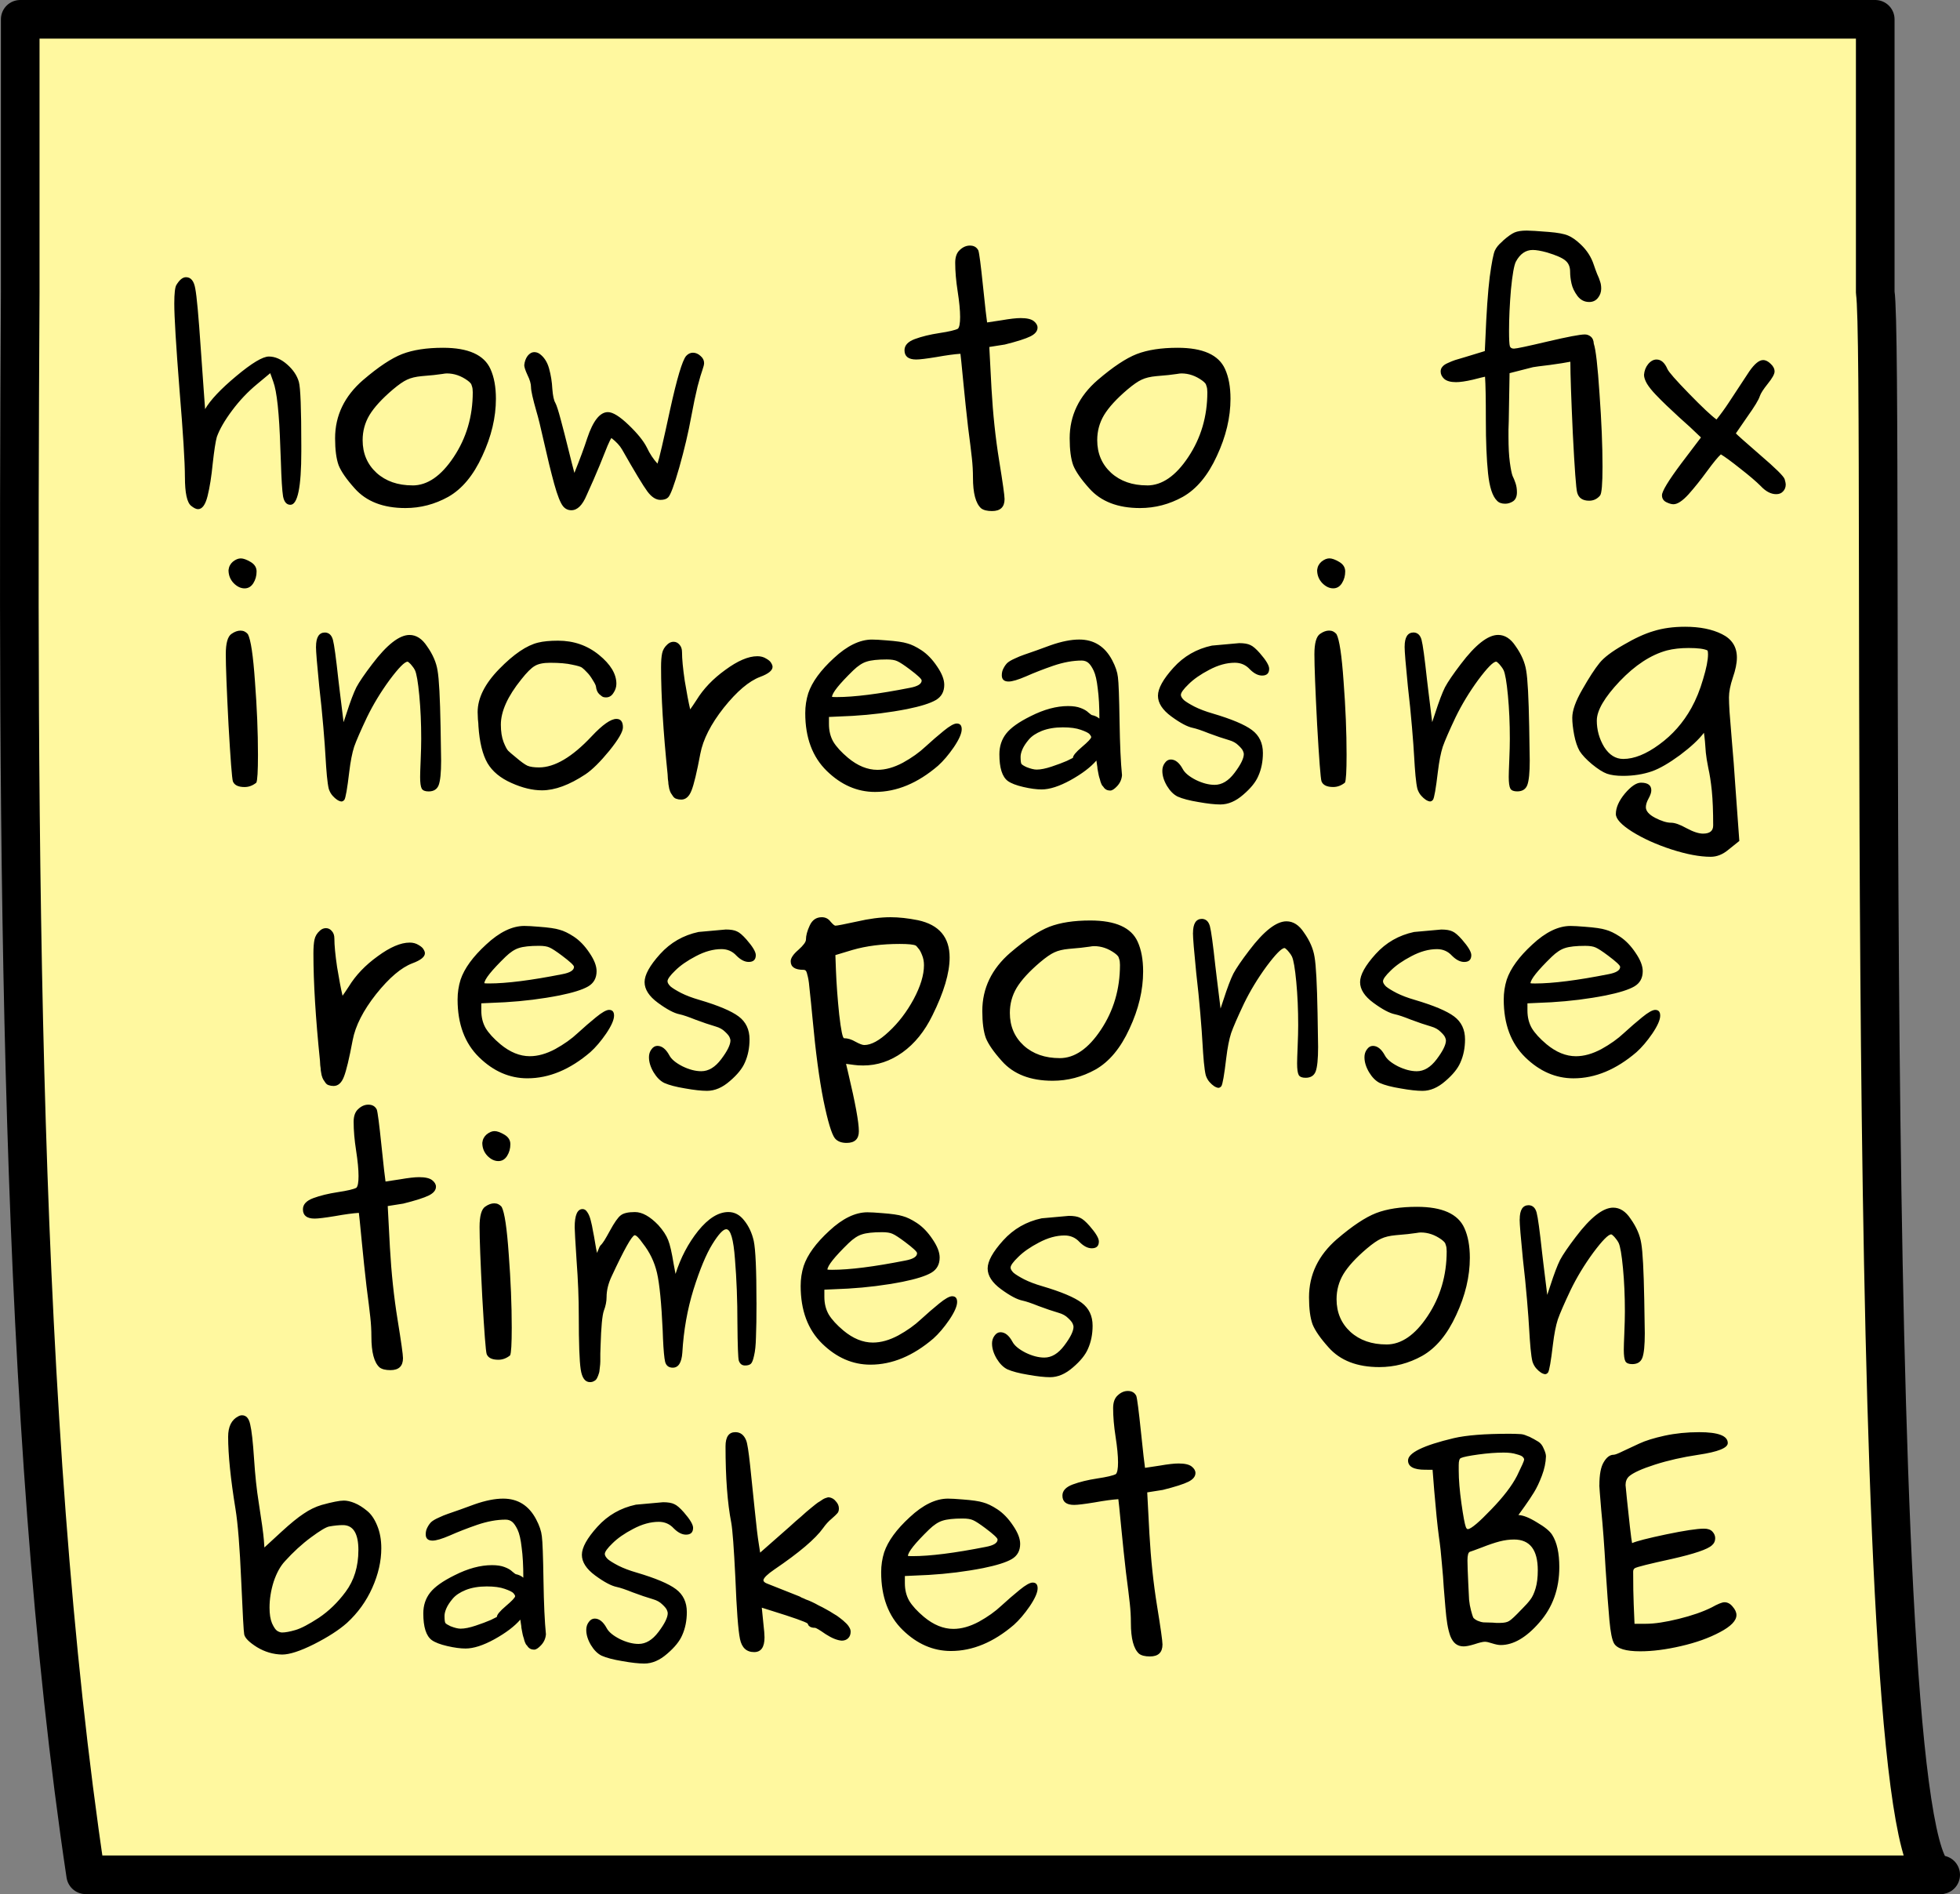
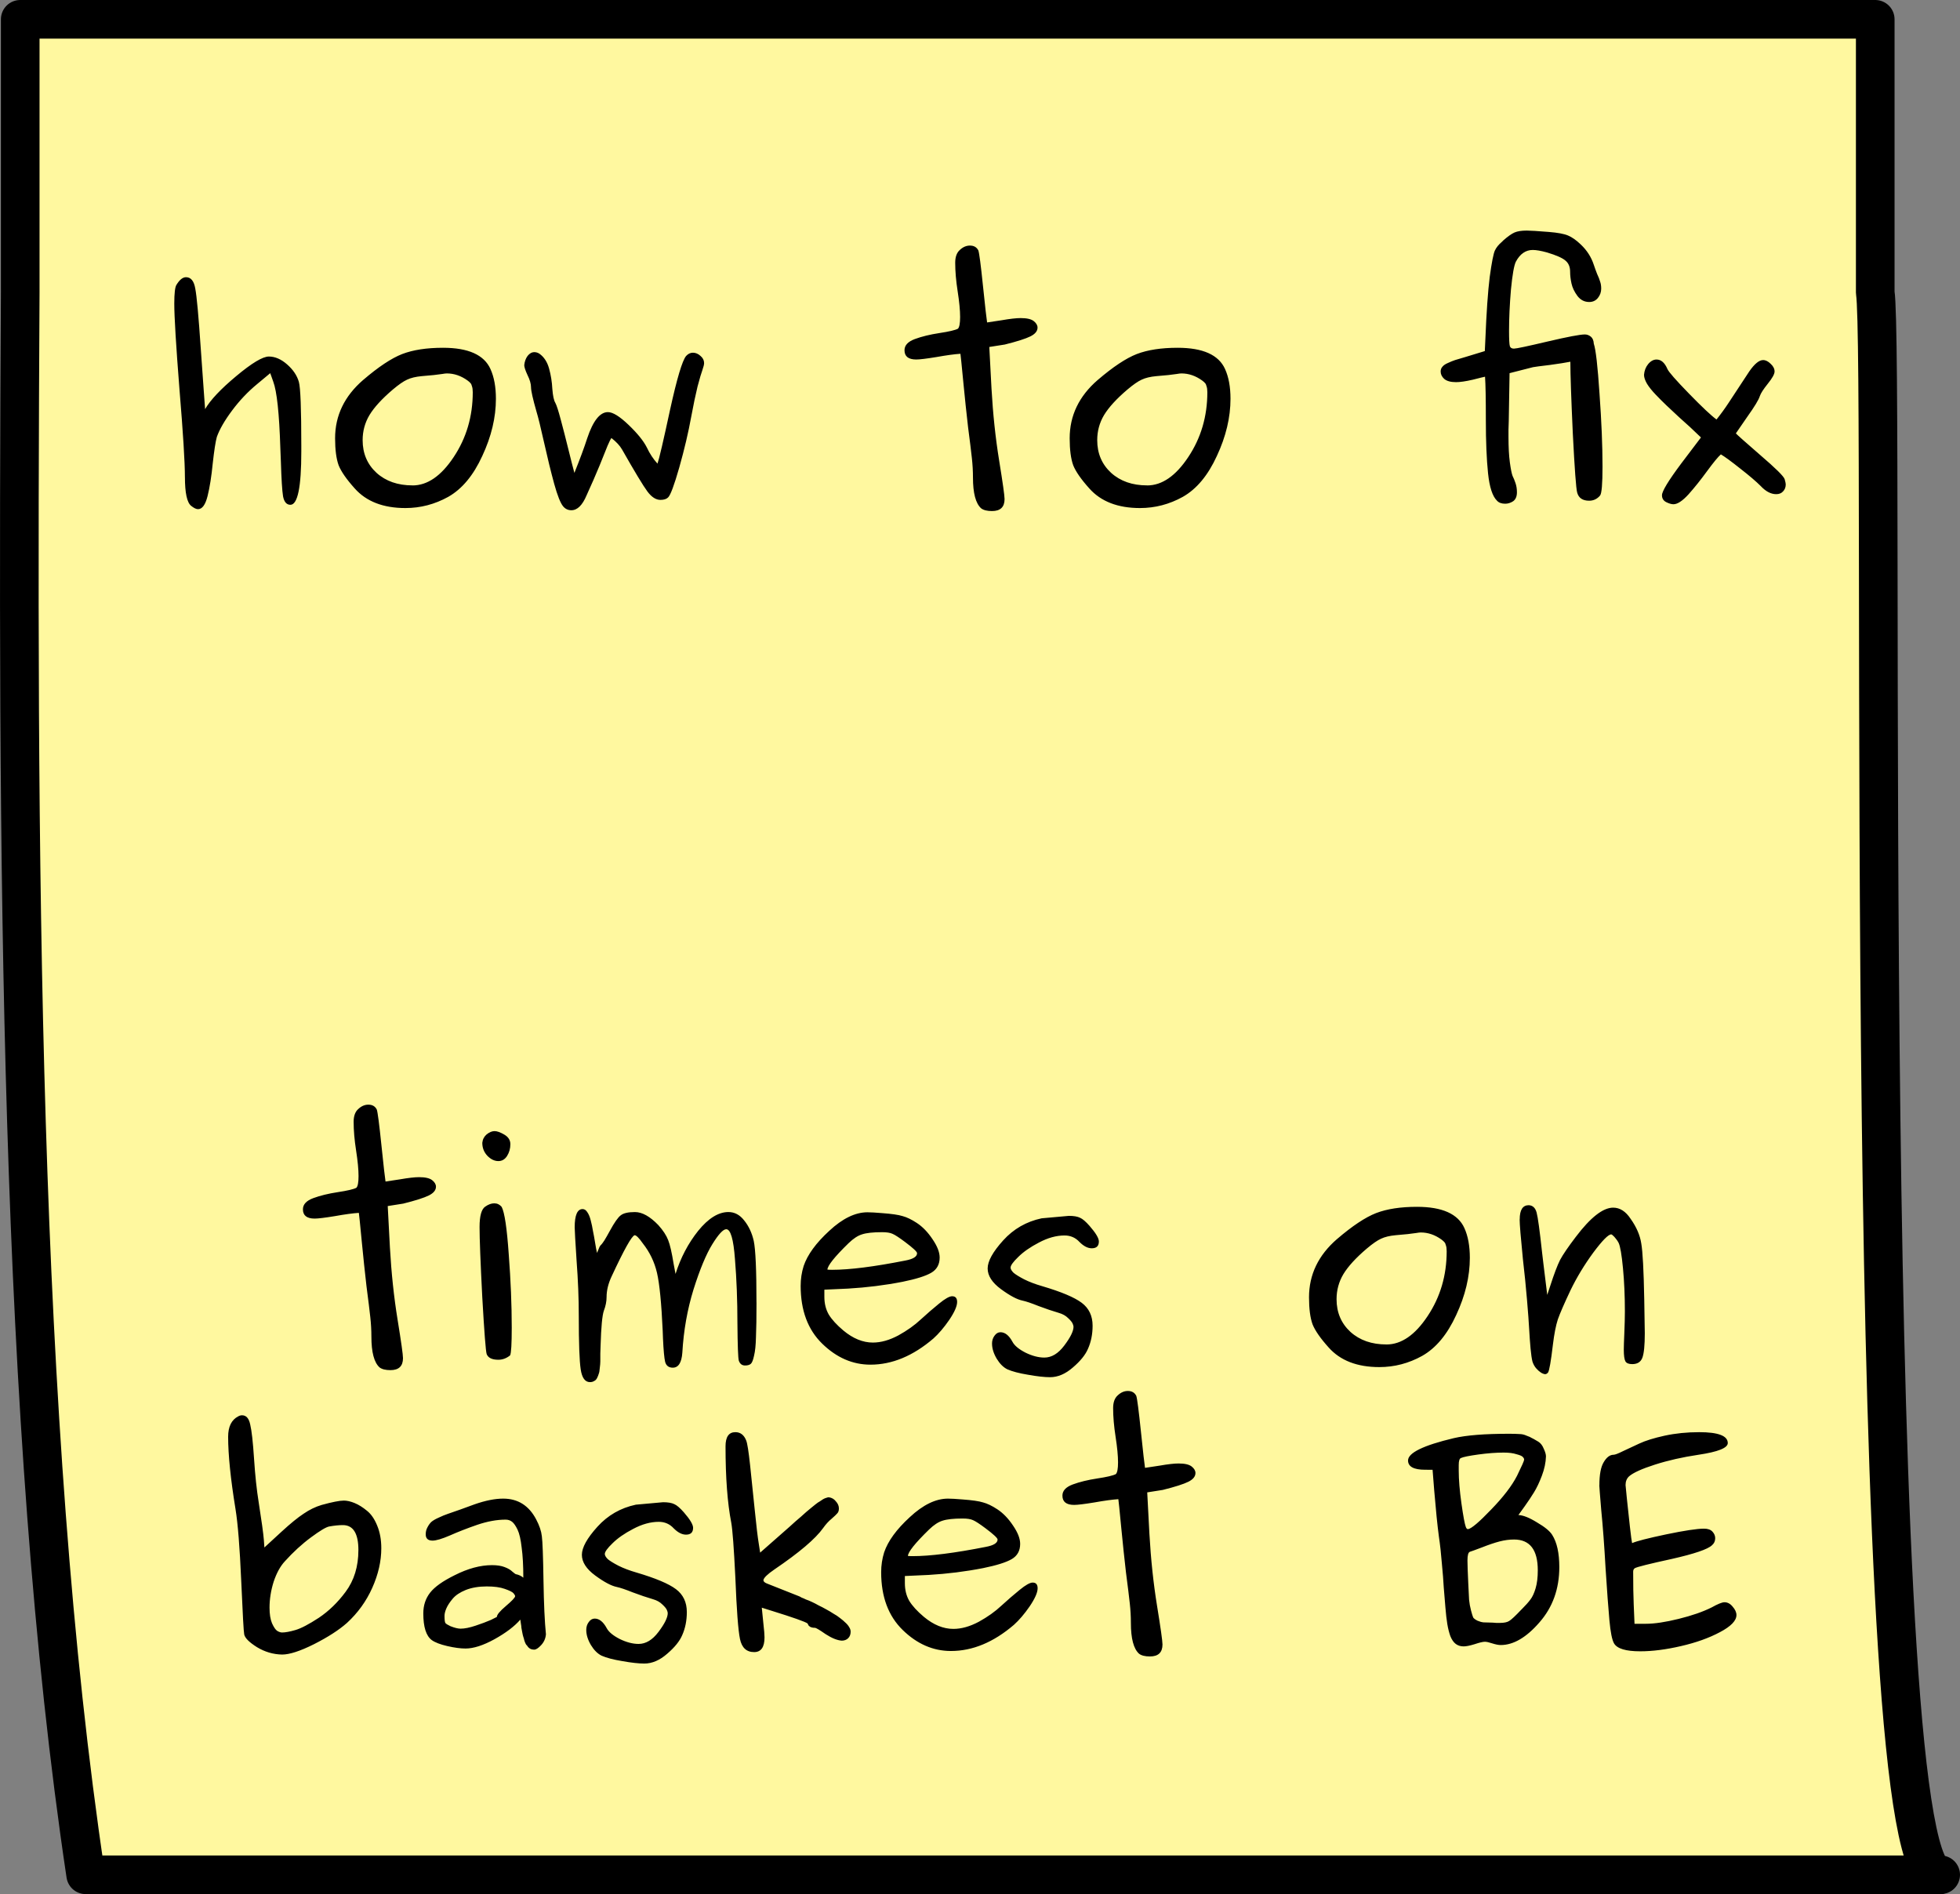
<svg xmlns="http://www.w3.org/2000/svg" xmlns:ns1="http://www.inkscape.org/namespaces/inkscape" xmlns:ns2="http://sodipodi.sourceforge.net/DTD/sodipodi-0.dtd" width="101.471mm" height="98.071mm" viewBox="0 0 101.471 98.071" version="1.1" id="svg1" ns1:version="1.4.2 (ebf0e940, 2025-05-08)" ns2:docname="sticky-2.svg" xml:space="preserve">
  <rect x="0" y="0" width="101.471" height="98.071" fill="#808080" stroke="none" />
  <ns2:namedview id="namedview1" pagecolor="#ffffff" bordercolor="#111111" borderopacity="1" ns1:showpageshadow="0" ns1:pageopacity="0" ns1:pagecheckerboard="1" ns1:deskcolor="#d1d1d1" ns1:document-units="mm" ns1:zoom="0.58087055" ns1:cx="41.317295" ns1:cy="335.70302" ns1:window-width="1504" ns1:window-height="1055" ns1:window-x="0" ns1:window-y="34" ns1:window-maximized="0" ns1:current-layer="layer1" />
  <defs id="defs1" />
  <g ns1:label="Ebene 1" ns1:groupmode="layer" id="layer1" transform="translate(-61.971,-180.24)">
    <path id="path3" style="fill:#fff89f;fill-opacity:1;stroke:#000000;stroke-width:2;stroke-linecap:round;stroke-linejoin:round;stroke-dasharray:none" d="m 63.018,181.24 h 96.036 v 14.143 c 0.53,3.274 -0.854,83.338 3.388,81.924 H 66.406 c -3.499,-23.366 -3.546,-53.184 -3.388,-81.924 z" ns2:nodetypes="ccccccc" />
    <g id="text1" style="font-weight:300;font-size:14.111px;line-height:1;font-family:Noteworthy;-inkscape-font-specification:'Noteworthy Light';text-align:center;letter-spacing:0px;text-anchor:middle;stroke-width:2;stroke-linecap:round;stroke-linejoin:round" aria-label="how to fix&#10;increasing&#10;response&#10;times on&#10;basket BE">
      <path style="font-family:Purisa;-inkscape-font-specification:'Purisa Light'" d="m 71.544,204.936 q 0,-1.143 -0.282,-4.544 -0.268,-3.415 -0.268,-4.431 0,-0.804 0.113,-0.974 0.24,-0.395 0.494,-0.395 0.381,0 0.48,0.593 0.113,0.579 0.282,3.076 0.099,1.341 0.155,2.187 l 0.071,0.974 q 0.409,-0.706 1.609,-1.707 1.214,-1.016 1.693,-1.016 0.48,0 0.945,0.409 0.466,0.409 0.607,0.903 0.127,0.437 0.127,3.316 v 0.296 q 0,2.752 -0.564,2.752 -0.296,0 -0.381,-0.437 -0.071,-0.437 -0.113,-1.806 -0.014,-0.452 -0.028,-0.706 -0.085,-2.681 -0.367,-3.429 l -0.155,-0.437 -0.677,0.564 q -0.72,0.593 -1.298,1.369 -0.579,0.776 -0.79,1.369 -0.099,0.353 -0.212,1.369 -0.099,1.016 -0.268,1.693 -0.169,0.677 -0.494,0.677 -0.141,0 -0.353,-0.169 -0.325,-0.254 -0.325,-1.496 z m 9.229,-5.024 q 1.185,-1.016 2.018,-1.341 0.847,-0.325 2.117,-0.325 1.961,0 2.455,1.101 0.282,0.621 0.282,1.538 0,1.453 -0.706,2.963 -0.691,1.51 -1.764,2.117 -1.044,0.579 -2.215,0.579 -1.722,0 -2.625,-1.016 -0.635,-0.706 -0.833,-1.199 -0.183,-0.508 -0.183,-1.397 0,-1.764 1.453,-3.02 z m 2.554,5.461 q 1.157,0 2.131,-1.468 0.988,-1.482 0.988,-3.358 0,-0.198 -0.042,-0.31 -0.028,-0.113 -0.071,-0.155 -0.042,-0.057 -0.155,-0.141 -0.508,-0.367 -1.072,-0.367 -0.085,0 -0.24,0.028 -0.141,0.014 -0.437,0.056 -0.282,0.028 -0.621,0.056 -0.466,0.042 -0.762,0.183 -0.282,0.127 -0.734,0.508 -0.847,0.72 -1.214,1.326 -0.353,0.593 -0.353,1.298 0,1.03 0.72,1.693 0.72,0.649 1.863,0.649 z m 5.786,-6.237 q 0.028,-0.268 0.169,-0.466 0.155,-0.198 0.353,-0.198 0.141,0 0.268,0.085 0.353,0.254 0.494,0.762 0.141,0.508 0.169,1.058 0.042,0.536 0.155,0.72 0.099,0.183 0.282,0.875 0.183,0.677 0.395,1.538 0.212,0.861 0.31,1.214 0.437,-1.087 0.663,-1.792 0.452,-1.355 1.072,-1.355 0.381,0 1.072,0.663 0.691,0.663 0.945,1.171 0.226,0.48 0.55,0.833 0.127,-0.353 0.649,-2.78 0.536,-2.441 0.833,-2.794 0.155,-0.169 0.353,-0.169 0.212,0 0.395,0.169 0.183,0.155 0.183,0.367 0,0.113 -0.085,0.353 -0.085,0.226 -0.254,0.861 -0.155,0.635 -0.325,1.552 -0.226,1.242 -0.621,2.639 -0.395,1.383 -0.579,1.552 -0.127,0.127 -0.395,0.127 -0.353,0 -0.677,-0.437 -0.325,-0.437 -1.312,-2.173 -0.169,-0.296 -0.55,-0.593 -0.071,0.099 -0.198,0.395 -0.113,0.282 -0.409,1.016 -0.296,0.72 -0.677,1.552 -0.325,0.776 -0.79,0.776 -0.254,0 -0.423,-0.198 -0.212,-0.254 -0.466,-1.171 -0.254,-0.931 -0.522,-2.131 -0.268,-1.199 -0.395,-1.609 -0.282,-0.988 -0.282,-1.256 0,-0.268 -0.183,-0.635 -0.169,-0.367 -0.169,-0.522 z m 22.578,-0.579 q -0.452,0.028 -1.242,0.169 -0.776,0.127 -1.044,0.127 -0.607,0 -0.607,-0.48 0,-0.381 0.536,-0.579 0.536,-0.198 1.27,-0.31 0.748,-0.113 0.96,-0.226 0.113,-0.113 0.113,-0.607 0,-0.508 -0.127,-1.326 -0.127,-0.818 -0.127,-1.482 0,-0.452 0.24,-0.663 0.24,-0.226 0.522,-0.226 0.31,0 0.437,0.254 0.071,0.212 0.24,1.849 0.169,1.623 0.212,1.877 0.113,-0.014 0.748,-0.113 0.649,-0.113 0.988,-0.113 0.48,0 0.677,0.155 0.198,0.155 0.198,0.339 0,0.268 -0.367,0.452 -0.367,0.183 -1.326,0.423 l -0.804,0.127 0.113,2.145 q 0.113,1.99 0.395,3.725 0.282,1.736 0.282,2.004 0,0.621 -0.649,0.621 -0.381,0 -0.564,-0.141 -0.423,-0.381 -0.423,-1.595 0,-0.494 -0.056,-1.002 -0.056,-0.522 -0.198,-1.609 -0.127,-1.101 -0.24,-2.272 -0.141,-1.468 -0.155,-1.524 z m 7.112,1.355 q 1.185,-1.016 2.018,-1.341 0.847,-0.325 2.117,-0.325 1.961,0 2.455,1.101 0.282,0.621 0.282,1.538 0,1.453 -0.706,2.963 -0.691,1.51 -1.764,2.117 -1.044,0.579 -2.215,0.579 -1.722,0 -2.625,-1.016 -0.635,-0.706 -0.833,-1.199 -0.183,-0.508 -0.183,-1.397 0,-1.764 1.453,-3.02 z m 2.554,5.461 q 1.157,0 2.131,-1.468 0.988,-1.482 0.988,-3.358 0,-0.198 -0.042,-0.31 -0.028,-0.113 -0.071,-0.155 -0.042,-0.057 -0.155,-0.141 -0.508,-0.367 -1.072,-0.367 -0.085,0 -0.24,0.028 -0.141,0.014 -0.437,0.056 -0.282,0.028 -0.621,0.056 -0.466,0.042 -0.762,0.183 -0.282,0.127 -0.734,0.508 -0.847,0.72 -1.214,1.326 -0.353,0.593 -0.353,1.298 0,1.03 0.72,1.693 0.72,0.649 1.863,0.649 z m 15.988,-5.348 q -0.409,0 -0.607,-0.169 -0.183,-0.169 -0.183,-0.381 0,-0.141 0.085,-0.24 0.085,-0.113 0.282,-0.198 0.212,-0.099 0.381,-0.155 0.169,-0.056 0.522,-0.155 l 1.016,-0.31 0.028,-0.593 q 0.085,-2.117 0.226,-3.246 0.155,-1.129 0.268,-1.369 0.113,-0.24 0.367,-0.452 0.042,-0.042 0.07,-0.071 0.353,-0.31 0.579,-0.409 0.226,-0.099 0.635,-0.099 0.268,0 1.143,0.071 0.691,0.056 0.988,0.183 0.31,0.127 0.663,0.466 0.48,0.452 0.677,1.058 0.07,0.212 0.169,0.466 0.113,0.24 0.155,0.395 0.057,0.155 0.057,0.367 0,0.268 -0.169,0.48 -0.169,0.212 -0.452,0.212 -0.367,0 -0.607,-0.31 -0.24,-0.325 -0.31,-0.649 -0.071,-0.325 -0.071,-0.607 0,-0.367 -0.226,-0.564 -0.226,-0.212 -0.974,-0.437 -0.466,-0.127 -0.734,-0.127 -0.55,0 -0.875,0.607 -0.141,0.282 -0.254,1.439 -0.099,1.157 -0.099,2.145 0,0.649 0.042,0.79 0.042,0.127 0.212,0.127 0.183,0 1.736,-0.367 1.566,-0.367 1.933,-0.367 0.169,0 0.31,0.113 0.141,0.113 0.155,0.367 0.155,0.452 0.296,2.596 0.155,2.145 0.155,3.768 0,1.341 -0.127,1.496 -0.226,0.268 -0.564,0.268 -0.508,0 -0.621,-0.423 -0.085,-0.296 -0.226,-3.062 -0.127,-2.766 -0.127,-3.711 -0.353,0.071 -1.072,0.169 -0.72,0.085 -0.861,0.113 l -1.214,0.31 -0.042,2.484 q 0,0.169 -0.014,0.437 0,0.268 0,0.381 0,0.79 0.07,1.312 0.071,0.522 0.141,0.706 0.085,0.169 0.155,0.381 0.071,0.212 0.071,0.466 0,0.325 -0.198,0.466 -0.198,0.127 -0.409,0.127 -0.282,0 -0.423,-0.155 -0.353,-0.339 -0.466,-1.425 -0.113,-1.101 -0.113,-2.752 0,-1.665 -0.042,-2.244 -0.085,0.014 -0.635,0.155 -0.55,0.127 -0.875,0.127 z m 11.261,6.322 q -0.155,0 -0.381,-0.113 -0.212,-0.113 -0.212,-0.353 0,-0.31 1.002,-1.651 l 1.016,-1.341 -0.564,-0.536 q -0.183,-0.169 -0.564,-0.508 -0.381,-0.353 -0.649,-0.607 -0.268,-0.254 -0.564,-0.564 -0.296,-0.31 -0.452,-0.564 -0.155,-0.268 -0.155,-0.466 0.028,-0.325 0.212,-0.55 0.198,-0.24 0.437,-0.24 0.353,0 0.564,0.494 0.099,0.226 1.115,1.27 1.016,1.044 1.425,1.341 0.339,-0.423 0.635,-0.875 l 1.058,-1.609 q 0.409,-0.593 0.72,-0.593 0.198,0 0.395,0.198 0.198,0.183 0.198,0.395 0,0.198 -0.353,0.635 -0.339,0.423 -0.409,0.635 -0.085,0.282 -0.649,1.072 -0.55,0.79 -0.593,0.861 0.099,0.113 1.27,1.129 1.185,1.016 1.256,1.242 0.056,0.198 0.056,0.268 0,0.226 -0.141,0.367 -0.127,0.141 -0.353,0.141 -0.409,0 -0.804,-0.423 -0.353,-0.353 -1.058,-0.903 -0.691,-0.55 -1.002,-0.734 -0.212,0.183 -0.72,0.875 -0.494,0.677 -0.96,1.199 -0.466,0.508 -0.776,0.508 z" id="path5" />
-       <path style="font-family:Purisa;-inkscape-font-specification:'Purisa Light'" d="m 73.957,213.059 q 0.24,-0.169 0.466,-0.169 0.226,0 0.381,0.183 0.226,0.423 0.367,2.455 0.155,2.032 0.155,3.796 0,1.27 -0.085,1.439 -0.282,0.226 -0.607,0.226 -0.494,0 -0.607,-0.296 -0.071,-0.226 -0.226,-2.935 -0.141,-2.723 -0.141,-3.641 0,-0.861 0.296,-1.058 z m -0.155,-3.302 q 0.028,-0.268 0.226,-0.437 0.212,-0.169 0.409,-0.169 0.198,0 0.508,0.183 0.31,0.183 0.31,0.494 0,0.339 -0.169,0.607 -0.169,0.268 -0.452,0.268 -0.296,0 -0.564,-0.268 -0.268,-0.282 -0.268,-0.677 z m 4.53,3.965 q 0,-0.734 0.466,-0.734 0.31,0.014 0.409,0.381 0.099,0.367 0.282,2.06 0.042,0.381 0.071,0.593 l 0.198,1.609 0.155,-0.466 q 0.296,-0.917 0.508,-1.341 0.226,-0.423 0.818,-1.199 1.143,-1.51 1.933,-1.51 0.522,0 0.903,0.579 0.452,0.635 0.55,1.27 0.113,0.635 0.155,2.907 0.028,1.439 0.028,1.75 0,0.931 -0.127,1.27 -0.127,0.325 -0.522,0.325 -0.268,0 -0.353,-0.141 -0.085,-0.155 -0.085,-0.607 0,-0.212 0.028,-0.875 0.028,-0.663 0.028,-1.101 0,-1.199 -0.099,-2.244 -0.099,-1.044 -0.226,-1.312 -0.056,-0.113 -0.141,-0.212 -0.085,-0.113 -0.155,-0.169 -0.056,-0.056 -0.085,-0.056 -0.226,0 -0.931,0.945 -0.691,0.945 -1.171,1.933 -0.494,1.044 -0.663,1.524 -0.155,0.48 -0.254,1.298 -0.155,1.312 -0.254,1.453 -0.071,0.085 -0.155,0.085 -0.212,-0.028 -0.452,-0.296 -0.127,-0.141 -0.198,-0.353 -0.056,-0.226 -0.099,-0.677 -0.042,-0.466 -0.071,-0.988 -0.028,-0.536 -0.113,-1.538 -0.085,-1.016 -0.212,-2.103 -0.169,-1.693 -0.169,-2.06 z m 15.55,3.739 q 0.339,0 0.339,0.437 0,0.339 -0.706,1.214 -0.706,0.861 -1.228,1.214 -1.256,0.833 -2.258,0.833 -0.734,0 -1.58,-0.381 -0.861,-0.381 -1.242,-1.03 -0.381,-0.663 -0.466,-1.905 0,-0.127 -0.028,-0.367 -0.014,-0.254 -0.014,-0.367 0,-1.087 1.115,-2.23 1.129,-1.157 2.018,-1.369 0.395,-0.099 1.03,-0.099 1.214,0 2.117,0.734 0.903,0.734 0.903,1.496 0,0.254 -0.155,0.48 -0.141,0.226 -0.381,0.226 -0.056,0 -0.127,-0.014 -0.071,-0.014 -0.226,-0.155 -0.141,-0.141 -0.169,-0.395 -0.014,-0.099 -0.169,-0.339 -0.141,-0.24 -0.282,-0.381 -0.169,-0.183 -0.268,-0.254 -0.085,-0.071 -0.508,-0.155 -0.423,-0.099 -1.143,-0.099 -0.536,0 -0.804,0.169 -0.268,0.155 -0.691,0.691 -1.058,1.312 -1.058,2.342 0,0.536 0.141,0.903 0.141,0.353 0.24,0.452 0.099,0.099 0.395,0.339 0.395,0.339 0.607,0.437 0.212,0.085 0.593,0.085 1.214,0 2.723,-1.609 0.847,-0.903 1.284,-0.903 z m 7.295,-3.246 q 0.268,0 0.466,0.127 0.198,0.113 0.254,0.226 0.07,0.113 0.07,0.198 0,0.282 -0.649,0.522 -0.861,0.325 -1.877,1.595 -1.002,1.27 -1.214,2.385 -0.268,1.425 -0.452,1.891 -0.183,0.48 -0.536,0.48 -0.141,0 -0.254,-0.042 -0.099,-0.028 -0.169,-0.127 -0.071,-0.099 -0.113,-0.169 -0.042,-0.07 -0.085,-0.226 -0.028,-0.169 -0.042,-0.24 0,-0.085 -0.028,-0.268 -0.014,-0.198 -0.014,-0.24 -0.339,-3.302 -0.339,-5.546 0,-0.466 0.056,-0.72 0.056,-0.268 0.282,-0.466 0.141,-0.127 0.31,-0.127 0.183,0 0.31,0.155 0.127,0.141 0.127,0.381 0,0.522 0.141,1.482 0.155,0.945 0.282,1.482 0.113,-0.155 0.325,-0.48 0.536,-0.875 1.496,-1.566 0.96,-0.706 1.651,-0.706 z m 10.329,3.485 q 0.254,0 0.254,0.296 0,0.325 -0.409,0.931 -0.409,0.593 -0.818,0.96 -1.58,1.355 -3.26,1.355 -1.383,0 -2.498,-1.087 -1.115,-1.087 -1.115,-2.992 0,-0.536 0.155,-1.03 0.296,-0.875 1.326,-1.82 1.03,-0.96 1.976,-0.96 0.254,0 0.748,0.042 0.762,0.056 1.072,0.155 0.325,0.085 0.734,0.353 0.452,0.296 0.818,0.847 0.367,0.536 0.367,0.945 0,0.536 -0.437,0.79 -0.437,0.254 -1.482,0.466 -1.369,0.268 -2.822,0.353 l -1.228,0.056 v 0.367 q 0,0.522 0.226,0.917 0.24,0.395 0.762,0.833 0.748,0.621 1.524,0.621 0.621,0 1.312,-0.367 0.691,-0.381 1.171,-0.833 0.494,-0.452 0.945,-0.818 0.466,-0.381 0.677,-0.381 z m -1.82,-2.23 q 0,-0.113 -0.621,-0.579 -0.452,-0.339 -0.649,-0.423 -0.183,-0.085 -0.536,-0.085 -0.706,0 -1.044,0.113 -0.325,0.099 -0.691,0.452 -1.101,1.072 -1.101,1.383 l -0.014,-0.014 q 0.056,0.014 0.254,0.014 1.369,0 3.796,-0.48 0.607,-0.113 0.607,-0.381 z m 7.832,4.008 q 0,-0.169 0.466,-0.564 0.466,-0.395 0.48,-0.508 0,-0.056 -0.085,-0.155 -0.085,-0.099 -0.452,-0.226 -0.353,-0.127 -0.931,-0.127 -0.621,0 -1.087,0.183 -0.452,0.183 -0.677,0.452 -0.226,0.268 -0.325,0.494 -0.099,0.226 -0.099,0.395 0,0.282 0.042,0.367 0.056,0.071 0.268,0.169 0.325,0.127 0.522,0.127 0.31,0 0.776,-0.155 0.466,-0.155 0.79,-0.296 z m 2.54,0.903 q -0.028,0.325 -0.254,0.564 -0.212,0.226 -0.353,0.226 -0.085,0 -0.169,-0.028 -0.071,-0.028 -0.141,-0.099 -0.056,-0.085 -0.113,-0.141 -0.042,-0.07 -0.085,-0.198 -0.028,-0.127 -0.056,-0.198 -0.028,-0.085 -0.056,-0.24 -0.028,-0.155 -0.042,-0.226 0,-0.071 -0.028,-0.226 -0.028,-0.155 -0.028,-0.198 -0.452,0.522 -1.341,1.016 -0.875,0.48 -1.496,0.48 -0.395,0 -0.945,-0.127 -0.55,-0.127 -0.804,-0.31 -0.437,-0.325 -0.437,-1.383 0,-0.621 0.353,-1.072 0.353,-0.452 1.27,-0.903 1.03,-0.522 1.933,-0.522 0.395,0 0.649,0.099 0.268,0.099 0.409,0.24 0.155,0.127 0.169,0.127 0.226,0.042 0.395,0.183 0,-0.931 -0.085,-1.552 -0.07,-0.635 -0.212,-0.931 -0.141,-0.296 -0.282,-0.409 -0.141,-0.113 -0.339,-0.113 -0.677,0 -1.468,0.268 -0.776,0.268 -1.411,0.55 -0.621,0.268 -0.903,0.268 -0.353,0 -0.353,-0.325 0,-0.198 0.085,-0.353 0.085,-0.169 0.198,-0.282 0.127,-0.113 0.381,-0.226 0.268,-0.127 0.48,-0.198 0.226,-0.085 0.649,-0.226 0.423,-0.155 0.734,-0.268 0.847,-0.296 1.482,-0.296 1.143,0 1.707,1.072 0.254,0.48 0.296,0.875 0.056,0.395 0.085,2.3 0.028,1.792 0.127,2.78 z m 2.088,-0.226 q 0,-0.24 0.127,-0.409 0.127,-0.183 0.31,-0.183 0.353,0 0.621,0.494 0.155,0.296 0.677,0.564 0.522,0.254 0.974,0.254 0.564,0 1.03,-0.621 0.48,-0.635 0.48,-0.974 0,-0.057 -0.042,-0.155 -0.042,-0.113 -0.24,-0.296 -0.183,-0.183 -0.48,-0.268 -0.48,-0.141 -1.044,-0.353 -0.564,-0.226 -0.833,-0.282 -0.423,-0.085 -1.115,-0.593 -0.691,-0.508 -0.691,-1.072 0,-0.564 0.804,-1.453 0.804,-0.889 1.99,-1.143 l 1.411,-0.127 q 0.381,0 0.579,0.099 0.198,0.085 0.494,0.423 0.48,0.55 0.48,0.804 0,0.353 -0.367,0.353 -0.31,0 -0.635,-0.325 -0.31,-0.339 -0.776,-0.339 -0.635,0 -1.326,0.367 -0.677,0.353 -1.072,0.748 -0.395,0.381 -0.395,0.55 0,0.113 0.155,0.268 0.169,0.141 0.55,0.339 0.395,0.198 0.931,0.353 1.482,0.437 2.046,0.861 0.564,0.423 0.564,1.185 0,0.663 -0.24,1.199 -0.198,0.466 -0.776,0.96 -0.579,0.508 -1.185,0.508 -0.437,0 -1.143,-0.127 -0.691,-0.113 -1.072,-0.282 -0.31,-0.155 -0.55,-0.55 -0.24,-0.409 -0.24,-0.776 z m 8.17,-7.098 q 0.24,-0.169 0.466,-0.169 0.226,0 0.381,0.183 0.226,0.423 0.367,2.455 0.155,2.032 0.155,3.796 0,1.27 -0.085,1.439 -0.282,0.226 -0.607,0.226 -0.494,0 -0.607,-0.296 -0.071,-0.226 -0.226,-2.935 -0.141,-2.723 -0.141,-3.641 0,-0.861 0.296,-1.058 z m -0.155,-3.302 q 0.028,-0.268 0.226,-0.437 0.212,-0.169 0.409,-0.169 0.198,0 0.508,0.183 0.31,0.183 0.31,0.494 0,0.339 -0.169,0.607 -0.169,0.268 -0.452,0.268 -0.296,0 -0.564,-0.268 -0.268,-0.282 -0.268,-0.677 z m 4.53,3.965 q 0,-0.734 0.466,-0.734 0.31,0.014 0.409,0.381 0.099,0.367 0.282,2.06 0.042,0.381 0.071,0.593 l 0.198,1.609 0.155,-0.466 q 0.296,-0.917 0.508,-1.341 0.226,-0.423 0.818,-1.199 1.143,-1.51 1.933,-1.51 0.522,0 0.903,0.579 0.452,0.635 0.55,1.27 0.113,0.635 0.155,2.907 0.028,1.439 0.028,1.75 0,0.931 -0.127,1.27 -0.127,0.325 -0.522,0.325 -0.268,0 -0.353,-0.141 -0.085,-0.155 -0.085,-0.607 0,-0.212 0.028,-0.875 0.028,-0.663 0.028,-1.101 0,-1.199 -0.099,-2.244 -0.099,-1.044 -0.226,-1.312 -0.057,-0.113 -0.141,-0.212 -0.085,-0.113 -0.155,-0.169 -0.056,-0.056 -0.085,-0.056 -0.226,0 -0.931,0.945 -0.691,0.945 -1.171,1.933 -0.494,1.044 -0.663,1.524 -0.155,0.48 -0.254,1.298 -0.155,1.312 -0.254,1.453 -0.071,0.085 -0.155,0.085 -0.212,-0.028 -0.452,-0.296 -0.127,-0.141 -0.198,-0.353 -0.056,-0.226 -0.099,-0.677 -0.042,-0.466 -0.07,-0.988 -0.028,-0.536 -0.113,-1.538 -0.085,-1.016 -0.212,-2.103 -0.169,-1.693 -0.169,-2.06 z m 9.948,3.824 q 0,0.734 0.381,1.369 0.395,0.621 0.988,0.621 0.847,0 1.863,-0.748 1.03,-0.748 1.665,-1.891 0.367,-0.663 0.607,-1.496 0.254,-0.833 0.254,-1.284 0,-0.141 -0.028,-0.198 -0.254,-0.127 -0.974,-0.127 -0.635,0 -1.129,0.127 -1.242,0.339 -2.441,1.595 -1.185,1.256 -1.185,2.032 z m 5.503,5.856 q 0.522,0 0.522,-0.423 0,-1.087 -0.07,-1.792 -0.071,-0.691 -0.183,-1.185 -0.099,-0.494 -0.127,-0.79 -0.042,-0.663 -0.099,-1.03 -0.395,0.522 -1.242,1.157 -0.847,0.621 -1.439,0.833 -0.691,0.24 -1.51,0.24 -0.508,0 -0.833,-0.113 -0.31,-0.113 -0.776,-0.494 -0.437,-0.367 -0.635,-0.677 -0.183,-0.325 -0.282,-0.833 -0.099,-0.522 -0.099,-0.889 0,-0.564 0.522,-1.468 0.522,-0.917 0.889,-1.369 0.339,-0.423 1.228,-0.931 0.889,-0.522 1.566,-0.72 0.72,-0.226 1.637,-0.226 1.143,0 1.905,0.381 0.776,0.381 0.776,1.214 0,0.437 -0.212,1.044 -0.198,0.593 -0.198,1.016 0,0.254 0.028,0.734 0.042,0.466 0.127,1.58 0.099,1.101 0.169,2.201 l 0.212,2.921 -0.564,0.452 q -0.437,0.367 -0.917,0.367 -0.847,0 -2.032,-0.381 -1.171,-0.381 -2.032,-0.917 -0.847,-0.536 -0.847,-0.917 0,-0.494 0.466,-1.058 0.48,-0.564 0.833,-0.564 0.536,0 0.536,0.395 0,0.169 -0.141,0.423 -0.141,0.254 -0.141,0.452 0,0.296 0.48,0.55 0.494,0.254 0.833,0.254 0.282,0 0.79,0.282 0.522,0.282 0.861,0.282 z" id="path6" />
-       <path style="font-family:Purisa;-inkscape-font-specification:'Purisa Light'" d="m 83.178,229.042 q 0.268,0 0.466,0.127 0.198,0.113 0.254,0.226 0.071,0.113 0.071,0.198 0,0.282 -0.649,0.522 -0.861,0.325 -1.877,1.595 -1.002,1.27 -1.214,2.385 -0.268,1.425 -0.452,1.891 -0.183,0.48 -0.536,0.48 -0.141,0 -0.254,-0.042 -0.099,-0.028 -0.169,-0.127 -0.071,-0.099 -0.113,-0.169 -0.042,-0.07 -0.085,-0.226 -0.028,-0.169 -0.042,-0.24 0,-0.085 -0.028,-0.268 -0.014,-0.198 -0.014,-0.24 -0.339,-3.302 -0.339,-5.546 0,-0.466 0.056,-0.72 0.056,-0.268 0.282,-0.466 0.141,-0.127 0.31,-0.127 0.183,0 0.31,0.155 0.127,0.141 0.127,0.381 0,0.522 0.141,1.482 0.155,0.945 0.282,1.482 0.113,-0.155 0.325,-0.48 0.536,-0.875 1.496,-1.566 0.96,-0.706 1.651,-0.706 z m 10.329,3.485 q 0.254,0 0.254,0.296 0,0.325 -0.409,0.931 -0.409,0.593 -0.818,0.96 -1.58,1.355 -3.26,1.355 -1.383,0 -2.498,-1.087 -1.115,-1.087 -1.115,-2.992 0,-0.536 0.155,-1.03 0.296,-0.875 1.326,-1.82 1.03,-0.96 1.976,-0.96 0.254,0 0.748,0.042 0.762,0.056 1.072,0.155 0.325,0.085 0.734,0.353 0.452,0.296 0.818,0.847 0.367,0.536 0.367,0.945 0,0.536 -0.437,0.79 -0.437,0.254 -1.482,0.466 -1.369,0.268 -2.822,0.353 l -1.228,0.056 v 0.367 q 0,0.522 0.226,0.917 0.24,0.395 0.762,0.833 0.748,0.621 1.524,0.621 0.621,0 1.312,-0.367 0.691,-0.381 1.171,-0.833 0.494,-0.452 0.945,-0.818 0.466,-0.381 0.677,-0.381 z m -1.82,-2.23 q 0,-0.113 -0.621,-0.579 -0.452,-0.339 -0.649,-0.423 -0.183,-0.085 -0.536,-0.085 -0.706,0 -1.044,0.113 -0.325,0.099 -0.691,0.452 -1.101,1.072 -1.101,1.383 l -0.014,-0.014 q 0.056,0.014 0.254,0.014 1.369,0 3.796,-0.48 0.607,-0.113 0.607,-0.381 z m 3.881,4.685 q 0,-0.24 0.127,-0.409 0.127,-0.183 0.31,-0.183 0.353,0 0.621,0.494 0.155,0.296 0.677,0.564 0.522,0.254 0.974,0.254 0.564,0 1.03,-0.621 0.48,-0.635 0.48,-0.974 0,-0.057 -0.042,-0.155 -0.042,-0.113 -0.24,-0.296 -0.183,-0.183 -0.48,-0.268 -0.48,-0.141 -1.044,-0.353 -0.564,-0.226 -0.833,-0.282 -0.423,-0.085 -1.115,-0.593 -0.691,-0.508 -0.691,-1.072 0,-0.564 0.804,-1.453 0.804,-0.889 1.99,-1.143 l 1.411,-0.127 q 0.381,0 0.579,0.099 0.198,0.085 0.494,0.423 0.48,0.55 0.48,0.804 0,0.353 -0.367,0.353 -0.31,0 -0.635,-0.325 -0.31,-0.339 -0.776,-0.339 -0.635,0 -1.326,0.367 -0.677,0.353 -1.072,0.748 -0.395,0.381 -0.395,0.55 0,0.113 0.155,0.268 0.169,0.141 0.55,0.339 0.395,0.198 0.931,0.353 1.482,0.437 2.046,0.861 0.564,0.423 0.564,1.185 0,0.663 -0.24,1.199 -0.198,0.466 -0.776,0.96 -0.579,0.508 -1.185,0.508 -0.437,0 -1.143,-0.127 -0.691,-0.113 -1.072,-0.282 -0.31,-0.155 -0.55,-0.55 -0.24,-0.409 -0.24,-0.776 z m 7.338,-4.967 q 0,-0.254 0.395,-0.593 0.395,-0.353 0.395,-0.536 0,-0.31 0.198,-0.734 0.198,-0.423 0.621,-0.423 0.282,0 0.452,0.226 0.183,0.212 0.254,0.212 0.127,0 1.101,-0.212 0.974,-0.226 1.75,-0.226 0.649,0 1.425,0.155 1.637,0.353 1.637,1.933 0,1.199 -0.889,2.992 -0.607,1.242 -1.552,1.919 -0.945,0.677 -2.032,0.677 -0.282,0 -0.466,-0.028 l -0.423,-0.056 0.113,0.48 q 0.55,2.314 0.55,3.006 0,0.607 -0.635,0.607 -0.409,0 -0.607,-0.24 -0.254,-0.325 -0.593,-1.976 -0.325,-1.637 -0.564,-4.233 -0.085,-0.903 -0.141,-1.397 -0.042,-0.508 -0.099,-0.748 -0.056,-0.254 -0.099,-0.31 -0.042,-0.057 -0.127,-0.057 -0.663,0 -0.663,-0.437 z m 6.477,-0.818 q -0.169,-0.085 -0.833,-0.085 -1.369,0 -2.441,0.31 l -0.889,0.268 0.028,0.776 q 0.042,1.072 0.169,2.3 0.141,1.228 0.254,1.228 0.282,0 0.593,0.183 0.31,0.169 0.452,0.169 0.536,0 1.27,-0.691 0.748,-0.691 1.284,-1.679 0.536,-1.002 0.536,-1.764 0,-0.282 -0.099,-0.522 -0.099,-0.254 -0.198,-0.353 -0.085,-0.113 -0.127,-0.141 z m 4.897,0.367 q 1.185,-1.016 2.018,-1.341 0.847,-0.325 2.117,-0.325 1.961,0 2.455,1.101 0.282,0.621 0.282,1.538 0,1.453 -0.706,2.963 -0.691,1.51 -1.764,2.117 -1.044,0.579 -2.215,0.579 -1.722,0 -2.625,-1.016 -0.635,-0.706 -0.833,-1.199 -0.183,-0.508 -0.183,-1.397 0,-1.764 1.453,-3.02 z m 2.554,5.461 q 1.157,0 2.131,-1.468 0.988,-1.482 0.988,-3.358 0,-0.198 -0.042,-0.31 -0.028,-0.113 -0.071,-0.155 -0.042,-0.056 -0.155,-0.141 -0.508,-0.367 -1.072,-0.367 -0.085,0 -0.24,0.028 -0.141,0.014 -0.437,0.056 -0.282,0.028 -0.621,0.057 -0.466,0.042 -0.762,0.183 -0.282,0.127 -0.734,0.508 -0.847,0.72 -1.214,1.326 -0.353,0.593 -0.353,1.298 0,1.03 0.72,1.693 0.72,0.649 1.863,0.649 z m 6.9,-6.477 q 0,-0.734 0.466,-0.734 0.31,0.014 0.409,0.381 0.099,0.367 0.282,2.06 0.042,0.381 0.071,0.593 l 0.198,1.609 0.155,-0.466 q 0.296,-0.917 0.508,-1.341 0.226,-0.423 0.818,-1.199 1.143,-1.51 1.933,-1.51 0.522,0 0.903,0.579 0.452,0.635 0.55,1.27 0.113,0.635 0.155,2.907 0.028,1.439 0.028,1.75 0,0.931 -0.127,1.27 -0.127,0.325 -0.522,0.325 -0.268,0 -0.353,-0.141 -0.085,-0.155 -0.085,-0.607 0,-0.212 0.028,-0.875 0.028,-0.663 0.028,-1.101 0,-1.199 -0.099,-2.244 -0.099,-1.044 -0.226,-1.312 -0.056,-0.113 -0.141,-0.212 -0.085,-0.113 -0.155,-0.169 -0.056,-0.056 -0.085,-0.056 -0.226,0 -0.931,0.945 -0.691,0.945 -1.171,1.933 -0.494,1.044 -0.663,1.524 -0.155,0.48 -0.254,1.298 -0.155,1.312 -0.254,1.453 -0.071,0.085 -0.155,0.085 -0.212,-0.028 -0.452,-0.296 -0.127,-0.141 -0.198,-0.353 -0.056,-0.226 -0.099,-0.677 -0.042,-0.466 -0.071,-0.988 -0.028,-0.536 -0.113,-1.538 -0.085,-1.016 -0.212,-2.103 -0.169,-1.693 -0.169,-2.06 z m 8.876,6.435 q 0,-0.24 0.127,-0.409 0.127,-0.183 0.31,-0.183 0.353,0 0.621,0.494 0.155,0.296 0.677,0.564 0.522,0.254 0.974,0.254 0.564,0 1.03,-0.621 0.48,-0.635 0.48,-0.974 0,-0.057 -0.042,-0.155 -0.042,-0.113 -0.24,-0.296 -0.183,-0.183 -0.48,-0.268 -0.48,-0.141 -1.044,-0.353 -0.564,-0.226 -0.833,-0.282 -0.423,-0.085 -1.115,-0.593 -0.691,-0.508 -0.691,-1.072 0,-0.564 0.804,-1.453 0.804,-0.889 1.99,-1.143 l 1.411,-0.127 q 0.381,0 0.579,0.099 0.198,0.085 0.494,0.423 0.48,0.55 0.48,0.804 0,0.353 -0.367,0.353 -0.31,0 -0.635,-0.325 -0.31,-0.339 -0.776,-0.339 -0.635,0 -1.326,0.367 -0.677,0.353 -1.072,0.748 -0.395,0.381 -0.395,0.55 0,0.113 0.155,0.268 0.169,0.141 0.55,0.339 0.395,0.198 0.931,0.353 1.482,0.437 2.046,0.861 0.564,0.423 0.564,1.185 0,0.663 -0.24,1.199 -0.198,0.466 -0.776,0.96 -0.579,0.508 -1.185,0.508 -0.437,0 -1.143,-0.127 -0.691,-0.113 -1.072,-0.282 -0.31,-0.155 -0.55,-0.55 -0.24,-0.409 -0.24,-0.776 z m 15.057,-2.455 q 0.254,0 0.254,0.296 0,0.325 -0.409,0.931 -0.409,0.593 -0.818,0.96 -1.58,1.355 -3.26,1.355 -1.383,0 -2.498,-1.087 -1.115,-1.087 -1.115,-2.992 0,-0.536 0.155,-1.03 0.296,-0.875 1.326,-1.82 1.03,-0.96 1.976,-0.96 0.254,0 0.748,0.042 0.762,0.056 1.072,0.155 0.325,0.085 0.734,0.353 0.452,0.296 0.818,0.847 0.367,0.536 0.367,0.945 0,0.536 -0.437,0.79 -0.437,0.254 -1.482,0.466 -1.369,0.268 -2.822,0.353 l -1.228,0.056 v 0.367 q 0,0.522 0.226,0.917 0.24,0.395 0.762,0.833 0.748,0.621 1.524,0.621 0.621,0 1.312,-0.367 0.691,-0.381 1.171,-0.833 0.494,-0.452 0.945,-0.818 0.466,-0.381 0.677,-0.381 z m -1.82,-2.23 q 0,-0.113 -0.621,-0.579 -0.452,-0.339 -0.649,-0.423 -0.183,-0.085 -0.536,-0.085 -0.706,0 -1.044,0.113 -0.325,0.099 -0.691,0.452 -1.101,1.072 -1.101,1.383 l -0.014,-0.014 q 0.056,0.014 0.254,0.014 1.369,0 3.796,-0.48 0.607,-0.113 0.607,-0.381 z" id="path7" />
      <path style="font-family:Purisa;-inkscape-font-specification:'Purisa Light'" d="m 80.547,243.036 q -0.452,0.028 -1.242,0.169 -0.776,0.127 -1.044,0.127 -0.607,0 -0.607,-0.48 0,-0.381 0.536,-0.579 0.536,-0.198 1.27,-0.31 0.748,-0.113 0.96,-0.226 0.113,-0.113 0.113,-0.607 0,-0.508 -0.127,-1.326 -0.127,-0.818 -0.127,-1.482 0,-0.452 0.24,-0.663 0.24,-0.226 0.522,-0.226 0.31,0 0.437,0.254 0.071,0.212 0.24,1.849 0.169,1.623 0.212,1.877 0.113,-0.014 0.748,-0.113 0.649,-0.113 0.988,-0.113 0.48,0 0.677,0.155 0.198,0.155 0.198,0.339 0,0.268 -0.367,0.452 -0.367,0.183 -1.326,0.423 l -0.804,0.127 0.113,2.145 q 0.113,1.99 0.395,3.725 0.282,1.736 0.282,2.004 0,0.621 -0.649,0.621 -0.381,0 -0.564,-0.141 -0.423,-0.381 -0.423,-1.595 0,-0.494 -0.056,-1.002 -0.056,-0.522 -0.198,-1.609 -0.127,-1.101 -0.24,-2.272 -0.141,-1.468 -0.155,-1.524 z m 6.548,-0.325 q 0.24,-0.169 0.466,-0.169 0.226,0 0.381,0.183 0.226,0.423 0.367,2.455 0.155,2.032 0.155,3.796 0,1.27 -0.085,1.439 -0.282,0.226 -0.607,0.226 -0.494,0 -0.607,-0.296 -0.071,-0.226 -0.226,-2.935 -0.141,-2.723 -0.141,-3.641 0,-0.861 0.296,-1.058 z m -0.155,-3.302 q 0.028,-0.268 0.226,-0.437 0.212,-0.169 0.409,-0.169 0.198,0 0.508,0.183 0.31,0.183 0.31,0.494 0,0.339 -0.169,0.607 -0.169,0.268 -0.452,0.268 -0.296,0 -0.564,-0.268 -0.268,-0.282 -0.268,-0.677 z m 14.196,8.269 q 0,1.157 -0.028,1.792 -0.014,0.621 -0.099,0.96 -0.071,0.339 -0.169,0.423 -0.099,0.085 -0.296,0.085 -0.24,0 -0.325,-0.254 -0.056,-0.198 -0.071,-1.947 0,-1.764 -0.127,-3.302 -0.113,-1.552 -0.452,-1.552 -0.24,0 -0.72,0.776 -0.48,0.776 -0.974,2.342 -0.48,1.552 -0.579,3.274 -0.056,0.776 -0.494,0.776 -0.31,0 -0.395,-0.296 -0.071,-0.296 -0.113,-1.228 -0.014,-0.24 -0.014,-0.381 -0.099,-2.159 -0.296,-3.006 -0.198,-0.847 -0.734,-1.524 -0.296,-0.423 -0.423,-0.423 -0.226,0.056 -1.185,2.117 -0.268,0.564 -0.268,1.087 0,0.339 -0.141,0.706 -0.127,0.367 -0.169,1.806 0,0.141 -0.014,0.409 0,0.268 0,0.409 0,0.127 -0.028,0.339 -0.014,0.212 -0.056,0.31 -0.028,0.099 -0.085,0.212 -0.056,0.113 -0.155,0.155 -0.085,0.056 -0.212,0.056 -0.381,0 -0.48,-0.663 -0.099,-0.649 -0.099,-2.766 0,-1.355 -0.113,-2.85 -0.099,-1.51 -0.099,-1.736 0,-0.945 0.409,-0.945 0.141,0 0.24,0.155 0.113,0.155 0.183,0.437 0.071,0.268 0.113,0.536 0.056,0.268 0.113,0.621 0.056,0.353 0.099,0.522 0.085,-0.212 0.127,-0.31 0.056,-0.099 0.099,-0.127 0.042,-0.042 0.155,-0.212 0.113,-0.183 0.282,-0.494 0.353,-0.649 0.564,-0.804 0.212,-0.169 0.734,-0.169 0.564,0 1.214,0.677 0.367,0.409 0.508,0.776 0.141,0.353 0.282,1.228 l 0.099,0.522 q 0.395,-1.256 1.171,-2.23 0.79,-0.974 1.566,-0.974 0.48,0 0.818,0.437 0.353,0.437 0.494,1.058 0.141,0.663 0.141,3.189 z m 10.132,-0.325 q 0.254,0 0.254,0.296 0,0.325 -0.409,0.931 -0.409,0.593 -0.818,0.96 -1.58,1.355 -3.26,1.355 -1.383,0 -2.498,-1.087 -1.115,-1.087 -1.115,-2.992 0,-0.536 0.155,-1.03 0.296,-0.875 1.326,-1.82 1.03,-0.96 1.976,-0.96 0.254,0 0.748,0.042 0.762,0.056 1.072,0.155 0.325,0.085 0.734,0.353 0.452,0.296 0.818,0.847 0.367,0.536 0.367,0.945 0,0.536 -0.437,0.79 -0.437,0.254 -1.482,0.466 -1.369,0.268 -2.822,0.353 l -1.228,0.056 v 0.367 q 0,0.522 0.226,0.917 0.24,0.395 0.762,0.833 0.748,0.621 1.524,0.621 0.621,0 1.312,-0.367 0.691,-0.381 1.171,-0.833 0.494,-0.452 0.945,-0.818 0.466,-0.381 0.677,-0.381 z m -1.82,-2.23 q 0,-0.113 -0.621,-0.579 -0.452,-0.339 -0.649,-0.423 -0.183,-0.085 -0.536,-0.085 -0.706,0 -1.044,0.113 -0.325,0.099 -0.691,0.452 -1.101,1.072 -1.101,1.383 l -0.014,-0.014 q 0.056,0.014 0.254,0.014 1.369,0 3.796,-0.48 0.607,-0.113 0.607,-0.381 z m 3.881,4.685 q 0,-0.24 0.127,-0.409 0.127,-0.183 0.31,-0.183 0.353,0 0.621,0.494 0.155,0.296 0.677,0.564 0.522,0.254 0.974,0.254 0.564,0 1.03,-0.621 0.48,-0.635 0.48,-0.974 0,-0.057 -0.042,-0.155 -0.042,-0.113 -0.24,-0.296 -0.183,-0.183 -0.48,-0.268 -0.48,-0.141 -1.044,-0.353 -0.564,-0.226 -0.833,-0.282 -0.423,-0.085 -1.115,-0.593 -0.691,-0.508 -0.691,-1.072 0,-0.564 0.804,-1.453 0.804,-0.889 1.99,-1.143 l 1.411,-0.127 q 0.381,0 0.579,0.099 0.198,0.085 0.494,0.423 0.48,0.55 0.48,0.804 0,0.353 -0.367,0.353 -0.31,0 -0.635,-0.325 -0.31,-0.339 -0.776,-0.339 -0.635,0 -1.326,0.367 -0.677,0.353 -1.072,0.748 -0.395,0.381 -0.395,0.55 0,0.113 0.155,0.268 0.169,0.141 0.55,0.339 0.395,0.198 0.931,0.353 1.482,0.437 2.046,0.861 0.564,0.423 0.564,1.185 0,0.663 -0.24,1.199 -0.198,0.466 -0.776,0.96 -0.579,0.508 -1.185,0.508 -0.437,0 -1.143,-0.127 -0.691,-0.113 -1.072,-0.282 -0.31,-0.155 -0.55,-0.55 -0.24,-0.409 -0.24,-0.776 z m 17.865,-5.419 q 1.185,-1.016 2.018,-1.341 0.847,-0.325 2.117,-0.325 1.961,0 2.455,1.101 0.282,0.621 0.282,1.538 0,1.453 -0.706,2.963 -0.691,1.51 -1.764,2.117 -1.044,0.579 -2.215,0.579 -1.722,0 -2.625,-1.016 -0.635,-0.706 -0.833,-1.199 -0.183,-0.508 -0.183,-1.397 0,-1.764 1.453,-3.02 z m 2.554,5.461 q 1.157,0 2.131,-1.468 0.988,-1.482 0.988,-3.358 0,-0.198 -0.042,-0.31 -0.028,-0.113 -0.071,-0.155 -0.042,-0.056 -0.155,-0.141 -0.508,-0.367 -1.072,-0.367 -0.085,0 -0.24,0.028 -0.141,0.014 -0.437,0.056 -0.282,0.028 -0.621,0.057 -0.466,0.042 -0.762,0.183 -0.282,0.127 -0.734,0.508 -0.847,0.72 -1.214,1.326 -0.353,0.593 -0.353,1.298 0,1.03 0.72,1.693 0.72,0.649 1.863,0.649 z m 6.9,-6.477 q 0,-0.734 0.466,-0.734 0.31,0.014 0.409,0.381 0.099,0.367 0.282,2.06 0.042,0.381 0.07,0.593 l 0.198,1.609 0.155,-0.466 q 0.296,-0.917 0.508,-1.341 0.226,-0.423 0.818,-1.199 1.143,-1.51 1.933,-1.51 0.522,0 0.903,0.579 0.452,0.635 0.55,1.27 0.113,0.635 0.155,2.907 0.028,1.439 0.028,1.75 0,0.931 -0.127,1.27 -0.127,0.325 -0.522,0.325 -0.268,0 -0.353,-0.141 -0.085,-0.155 -0.085,-0.607 0,-0.212 0.028,-0.875 0.028,-0.663 0.028,-1.101 0,-1.199 -0.099,-2.244 -0.099,-1.044 -0.226,-1.312 -0.057,-0.113 -0.141,-0.212 -0.085,-0.113 -0.155,-0.169 -0.056,-0.056 -0.085,-0.056 -0.226,0 -0.931,0.945 -0.691,0.945 -1.171,1.933 -0.494,1.044 -0.663,1.524 -0.155,0.48 -0.254,1.298 -0.155,1.312 -0.254,1.453 -0.07,0.085 -0.155,0.085 -0.212,-0.028 -0.452,-0.296 -0.127,-0.141 -0.198,-0.353 -0.057,-0.226 -0.099,-0.677 -0.042,-0.466 -0.071,-0.988 -0.028,-0.536 -0.113,-1.538 -0.085,-1.016 -0.212,-2.103 -0.169,-1.693 -0.169,-2.06 z" id="path8" />
      <path style="font-family:Purisa;-inkscape-font-specification:'Purisa Light'" d="m 79.764,257.932 q 0.254,0 0.564,0.127 0.31,0.127 0.635,0.395 0.325,0.254 0.536,0.776 0.212,0.508 0.212,1.171 0,1.002 -0.466,2.046 -0.466,1.044 -1.312,1.82 -0.621,0.55 -1.707,1.101 -1.072,0.536 -1.651,0.536 -0.691,-0.014 -1.298,-0.381 -0.607,-0.381 -0.663,-0.663 -0.042,-0.183 -0.155,-2.78 -0.113,-2.596 -0.296,-3.711 -0.381,-2.342 -0.381,-3.739 0,-0.79 0.522,-1.058 0.099,-0.056 0.198,-0.056 0.325,0 0.423,0.48 0.113,0.466 0.198,1.764 0.085,1.298 0.24,2.258 0.226,1.439 0.268,1.947 l 0.028,0.395 0.889,-0.818 q 0.691,-0.635 1.143,-0.931 0.452,-0.31 0.931,-0.452 0.818,-0.226 1.143,-0.226 z m 0.762,2.568 q 0,-1.298 -0.804,-1.298 -0.31,0 -0.706,0.071 -0.24,0.042 -0.945,0.564 -0.706,0.522 -1.355,1.242 -0.353,0.381 -0.579,1.058 -0.212,0.677 -0.212,1.341 0,0.494 0.127,0.804 0.141,0.31 0.268,0.395 0.141,0.085 0.254,0.085 0.254,0 0.691,-0.127 0.437,-0.127 1.214,-0.635 0.776,-0.522 1.383,-1.341 0.663,-0.889 0.663,-2.159 z m 7.168,3.457 q 0,-0.169 0.466,-0.564 0.466,-0.395 0.48,-0.508 0,-0.056 -0.085,-0.155 -0.085,-0.099 -0.452,-0.226 -0.353,-0.127 -0.931,-0.127 -0.621,0 -1.087,0.183 -0.452,0.183 -0.677,0.452 -0.226,0.268 -0.325,0.494 -0.099,0.226 -0.099,0.395 0,0.282 0.042,0.367 0.056,0.07 0.268,0.169 0.325,0.127 0.522,0.127 0.31,0 0.776,-0.155 0.466,-0.155 0.79,-0.296 z m 2.54,0.903 q -0.028,0.325 -0.254,0.564 -0.212,0.226 -0.353,0.226 -0.085,0 -0.169,-0.028 -0.071,-0.028 -0.141,-0.099 -0.056,-0.085 -0.113,-0.141 -0.042,-0.07 -0.085,-0.198 -0.028,-0.127 -0.056,-0.198 -0.028,-0.085 -0.056,-0.24 -0.028,-0.155 -0.042,-0.226 0,-0.071 -0.028,-0.226 -0.028,-0.155 -0.028,-0.198 -0.452,0.522 -1.341,1.016 -0.875,0.48 -1.496,0.48 -0.395,0 -0.945,-0.127 -0.55,-0.127 -0.804,-0.31 -0.437,-0.325 -0.437,-1.383 0,-0.621 0.353,-1.072 0.353,-0.452 1.27,-0.903 1.03,-0.522 1.933,-0.522 0.395,0 0.649,0.099 0.268,0.099 0.409,0.24 0.155,0.127 0.169,0.127 0.226,0.042 0.395,0.183 0,-0.931 -0.085,-1.552 -0.071,-0.635 -0.212,-0.931 -0.141,-0.296 -0.282,-0.409 -0.141,-0.113 -0.339,-0.113 -0.677,0 -1.468,0.268 -0.776,0.268 -1.411,0.55 -0.621,0.268 -0.903,0.268 -0.353,0 -0.353,-0.325 0,-0.198 0.085,-0.353 0.085,-0.169 0.198,-0.282 0.127,-0.113 0.381,-0.226 0.268,-0.127 0.48,-0.198 0.226,-0.085 0.649,-0.226 0.423,-0.155 0.734,-0.268 0.847,-0.296 1.482,-0.296 1.143,0 1.707,1.072 0.254,0.48 0.296,0.875 0.056,0.395 0.085,2.3 0.028,1.792 0.127,2.78 z m 2.088,-0.226 q 0,-0.24 0.127,-0.409 0.127,-0.183 0.31,-0.183 0.353,0 0.621,0.494 0.155,0.296 0.677,0.564 0.522,0.254 0.974,0.254 0.564,0 1.03,-0.621 0.48,-0.635 0.48,-0.974 0,-0.056 -0.042,-0.155 -0.042,-0.113 -0.24,-0.296 -0.183,-0.183 -0.48,-0.268 -0.48,-0.141 -1.044,-0.353 -0.564,-0.226 -0.833,-0.282 -0.423,-0.085 -1.115,-0.593 -0.691,-0.508 -0.691,-1.072 0,-0.564 0.804,-1.453 0.804,-0.889 1.99,-1.143 l 1.411,-0.127 q 0.381,0 0.579,0.099 0.198,0.085 0.494,0.423 0.48,0.55 0.48,0.804 0,0.353 -0.367,0.353 -0.31,0 -0.635,-0.325 -0.31,-0.339 -0.776,-0.339 -0.635,0 -1.326,0.367 -0.677,0.353 -1.072,0.748 -0.395,0.381 -0.395,0.55 0,0.113 0.155,0.268 0.169,0.141 0.55,0.339 0.395,0.198 0.931,0.353 1.482,0.437 2.046,0.861 0.564,0.423 0.564,1.185 0,0.663 -0.24,1.199 -0.198,0.466 -0.776,0.96 -0.579,0.508 -1.185,0.508 -0.437,0 -1.143,-0.127 -0.691,-0.113 -1.072,-0.282 -0.31,-0.155 -0.55,-0.55 -0.24,-0.409 -0.24,-0.776 z m 13.222,0.55 q -0.353,-0.028 -0.833,-0.339 -0.466,-0.325 -0.55,-0.325 -0.155,0 -0.254,-0.056 -0.085,-0.056 -0.099,-0.113 l -0.028,-0.056 q -0.198,-0.141 -1.834,-0.649 l -0.536,-0.169 0.085,0.847 q 0.056,0.48 0.056,0.691 0,0.762 -0.536,0.762 -0.593,0 -0.734,-0.677 -0.141,-0.677 -0.24,-3.189 -0.113,-2.3 -0.212,-2.836 -0.296,-1.524 -0.296,-3.951 0,-0.734 0.508,-0.734 0.395,0 0.564,0.437 0.085,0.212 0.198,1.256 0.113,1.044 0.24,2.314 0.127,1.27 0.212,1.778 l 0.07,0.452 1.524,-1.341 q 0.113,-0.099 0.296,-0.268 0.198,-0.169 0.296,-0.254 0.113,-0.099 0.268,-0.24 0.169,-0.141 0.254,-0.212 0.099,-0.085 0.226,-0.183 0.141,-0.113 0.226,-0.155 0.085,-0.056 0.169,-0.113 0.099,-0.056 0.169,-0.071 0.071,-0.028 0.127,-0.028 0.226,0.028 0.367,0.212 0.155,0.169 0.155,0.367 0,0.169 -0.085,0.254 -0.071,0.085 -0.296,0.282 -0.226,0.183 -0.437,0.48 -0.593,0.833 -2.526,2.145 -0.536,0.367 -0.564,0.55 0,0.099 0.169,0.169 l 1.707,0.677 0.099,0.056 q 0.113,0.042 0.226,0.099 0.127,0.042 0.31,0.127 0.183,0.085 0.353,0.183 0.183,0.085 0.381,0.198 0.212,0.113 0.381,0.226 0.183,0.099 0.339,0.226 0.169,0.127 0.282,0.24 0.127,0.113 0.198,0.24 0.071,0.113 0.071,0.226 0,0.212 -0.127,0.339 -0.127,0.127 -0.339,0.127 z m 9.892,-3.006 q 0.254,0 0.254,0.296 0,0.325 -0.409,0.931 -0.409,0.593 -0.818,0.96 -1.58,1.355 -3.26,1.355 -1.383,0 -2.498,-1.087 -1.115,-1.087 -1.115,-2.992 0,-0.536 0.155,-1.03 0.296,-0.875 1.326,-1.82 1.03,-0.96 1.976,-0.96 0.254,0 0.748,0.042 0.762,0.056 1.072,0.155 0.325,0.085 0.734,0.353 0.452,0.296 0.818,0.847 0.367,0.536 0.367,0.945 0,0.536 -0.437,0.79 -0.437,0.254 -1.482,0.466 -1.369,0.268 -2.822,0.353 l -1.228,0.056 v 0.367 q 0,0.522 0.226,0.917 0.24,0.395 0.762,0.833 0.748,0.621 1.524,0.621 0.621,0 1.312,-0.367 0.691,-0.381 1.171,-0.833 0.494,-0.452 0.945,-0.818 0.466,-0.381 0.677,-0.381 z m -1.82,-2.23 q 0,-0.113 -0.621,-0.579 -0.452,-0.339 -0.649,-0.423 -0.183,-0.085 -0.536,-0.085 -0.706,0 -1.044,0.113 -0.325,0.099 -0.691,0.452 -1.101,1.072 -1.101,1.383 l -0.014,-0.014 q 0.056,0.014 0.254,0.014 1.369,0 3.796,-0.48 0.607,-0.113 0.607,-0.381 z m 6.251,-2.088 q -0.452,0.028 -1.242,0.169 -0.776,0.127 -1.044,0.127 -0.607,0 -0.607,-0.48 0,-0.381 0.536,-0.579 0.536,-0.198 1.27,-0.31 0.748,-0.113 0.96,-0.226 0.113,-0.113 0.113,-0.607 0,-0.508 -0.127,-1.326 -0.127,-0.818 -0.127,-1.482 0,-0.452 0.24,-0.663 0.24,-0.226 0.522,-0.226 0.31,0 0.437,0.254 0.07,0.212 0.24,1.849 0.169,1.623 0.212,1.877 0.113,-0.014 0.748,-0.113 0.649,-0.113 0.988,-0.113 0.48,0 0.677,0.155 0.198,0.155 0.198,0.339 0,0.268 -0.367,0.452 -0.367,0.183 -1.326,0.423 l -0.804,0.127 0.113,2.145 q 0.113,1.99 0.395,3.725 0.282,1.736 0.282,2.004 0,0.621 -0.649,0.621 -0.381,0 -0.564,-0.141 -0.423,-0.381 -0.423,-1.595 0,-0.494 -0.056,-1.002 -0.056,-0.522 -0.198,-1.609 -0.127,-1.101 -0.24,-2.272 -0.141,-1.468 -0.155,-1.524 z m 20.87,5.715 q 0.325,-0.325 0.466,-0.522 0.155,-0.198 0.268,-0.579 0.113,-0.381 0.113,-0.931 0,-1.595 -1.228,-1.595 -0.367,0 -0.748,0.099 -0.381,0.099 -0.917,0.31 -0.522,0.198 -0.621,0.226 -0.127,0.042 -0.127,0.452 0,0.296 0.042,1.185 0.028,0.564 0.042,0.847 0.028,0.282 0.099,0.55 0.071,0.268 0.113,0.367 0.056,0.085 0.226,0.169 0.169,0.071 0.31,0.085 0.155,0 0.48,0.014 0.071,0 0.183,0.014 0.127,0 0.183,0 0.325,0 0.48,-0.099 0.169,-0.099 0.635,-0.593 z m 0.141,-7.761 q 0,-0.071 -0.071,-0.141 -0.056,-0.071 -0.325,-0.141 -0.254,-0.085 -0.663,-0.085 -0.593,0 -1.312,0.099 -0.72,0.099 -0.903,0.183 -0.113,0.042 -0.113,0.367 v 0.282 q 0,0.706 0.141,1.707 0.141,0.988 0.226,1.214 0.042,0.113 0.113,0.113 0.268,-0.042 1.199,-1.016 0.945,-0.974 1.341,-1.75 0.367,-0.748 0.367,-0.833 z m -5.122,0.522 q -0.889,0 -0.889,-0.48 0,-0.593 2.371,-1.157 0.974,-0.226 2.85,-0.226 0.353,0 0.536,0.014 0.198,0 0.381,0.085 0.198,0.071 0.254,0.113 0.07,0.028 0.353,0.198 0.183,0.113 0.282,0.367 0.113,0.24 0.113,0.395 -0.014,0.48 -0.212,1.002 -0.198,0.522 -0.409,0.861 -0.198,0.325 -0.48,0.72 -0.282,0.395 -0.325,0.452 0.367,0.014 0.96,0.381 0.607,0.353 0.79,0.649 0.367,0.579 0.367,1.665 0,1.693 -1.03,2.865 -1.016,1.171 -2.004,1.171 -0.169,0 -0.437,-0.085 -0.254,-0.085 -0.381,-0.085 -0.155,0 -0.536,0.127 -0.367,0.113 -0.564,0.113 -0.24,0 -0.409,-0.127 -0.169,-0.127 -0.282,-0.409 -0.099,-0.282 -0.155,-0.621 -0.057,-0.339 -0.099,-0.861 -0.042,-0.522 -0.085,-1.03 -0.028,-0.522 -0.099,-1.256 -0.057,-0.734 -0.155,-1.397 -0.113,-0.847 -0.24,-2.371 l -0.085,-1.072 z m 9.017,0.804 q 0,-0.833 0.226,-1.199 0.226,-0.381 0.508,-0.381 0.113,0 0.48,-0.183 0.381,-0.183 0.847,-0.395 0.48,-0.226 1.312,-0.409 0.847,-0.183 1.792,-0.183 1.482,0 1.482,0.564 0,0.381 -1.524,0.607 -1.228,0.183 -2.244,0.508 -1.016,0.325 -1.341,0.607 -0.183,0.169 -0.183,0.452 0,0.028 0.07,0.72 0.071,0.691 0.155,1.439 0.085,0.748 0.113,0.847 0.353,-0.155 1.764,-0.452 1.425,-0.296 1.961,-0.296 0.296,0 0.437,0.155 0.141,0.155 0.141,0.339 0,0.226 -0.169,0.367 -0.325,0.31 -2.074,0.706 -1.75,0.381 -1.919,0.48 -0.085,0.056 -0.085,0.183 0,1.03 0.028,1.693 l 0.042,1.002 h 0.593 q 0.663,0 1.693,-0.254 1.03,-0.254 1.707,-0.593 0.48,-0.268 0.663,-0.268 0.24,0 0.423,0.226 0.198,0.226 0.198,0.437 0,0.437 -0.861,0.889 -0.847,0.452 -2.018,0.72 -1.157,0.268 -2.103,0.268 -1.115,0 -1.355,-0.409 -0.155,-0.268 -0.24,-1.199 -0.085,-0.931 -0.198,-2.681 -0.099,-1.764 -0.226,-3.034 -0.099,-1.185 -0.099,-1.27 z" id="path9" />
    </g>
  </g>
</svg>